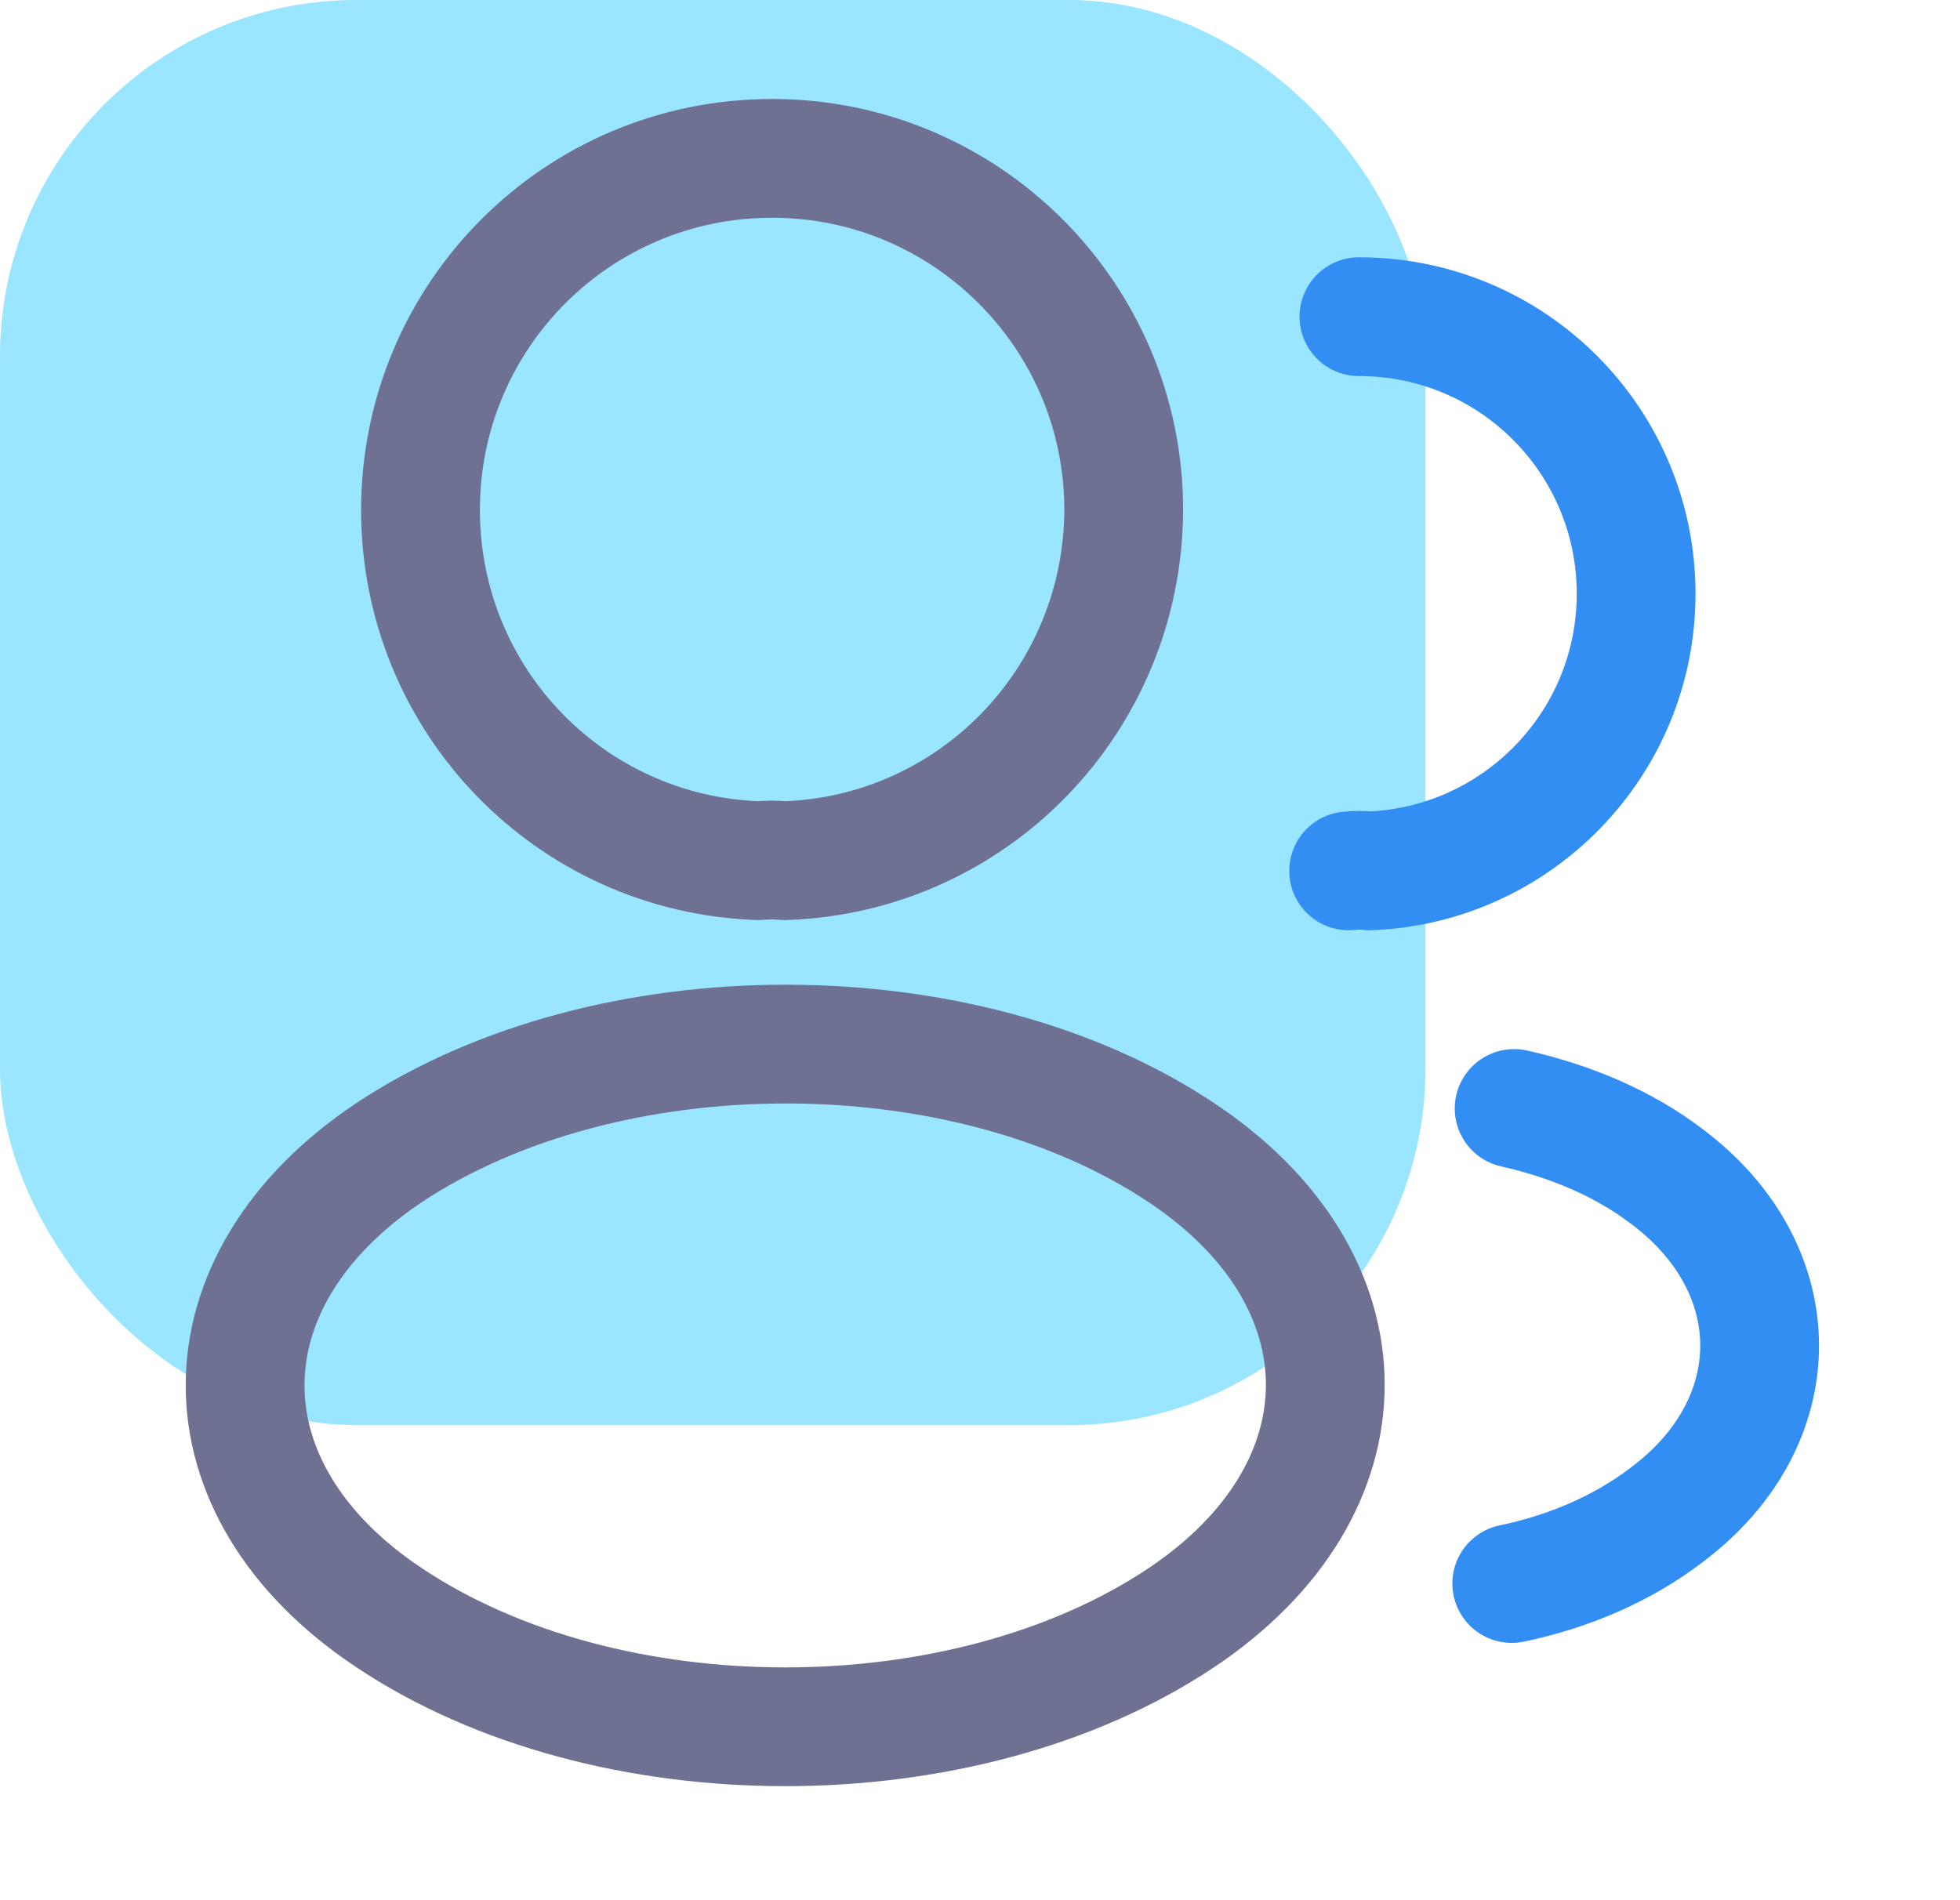
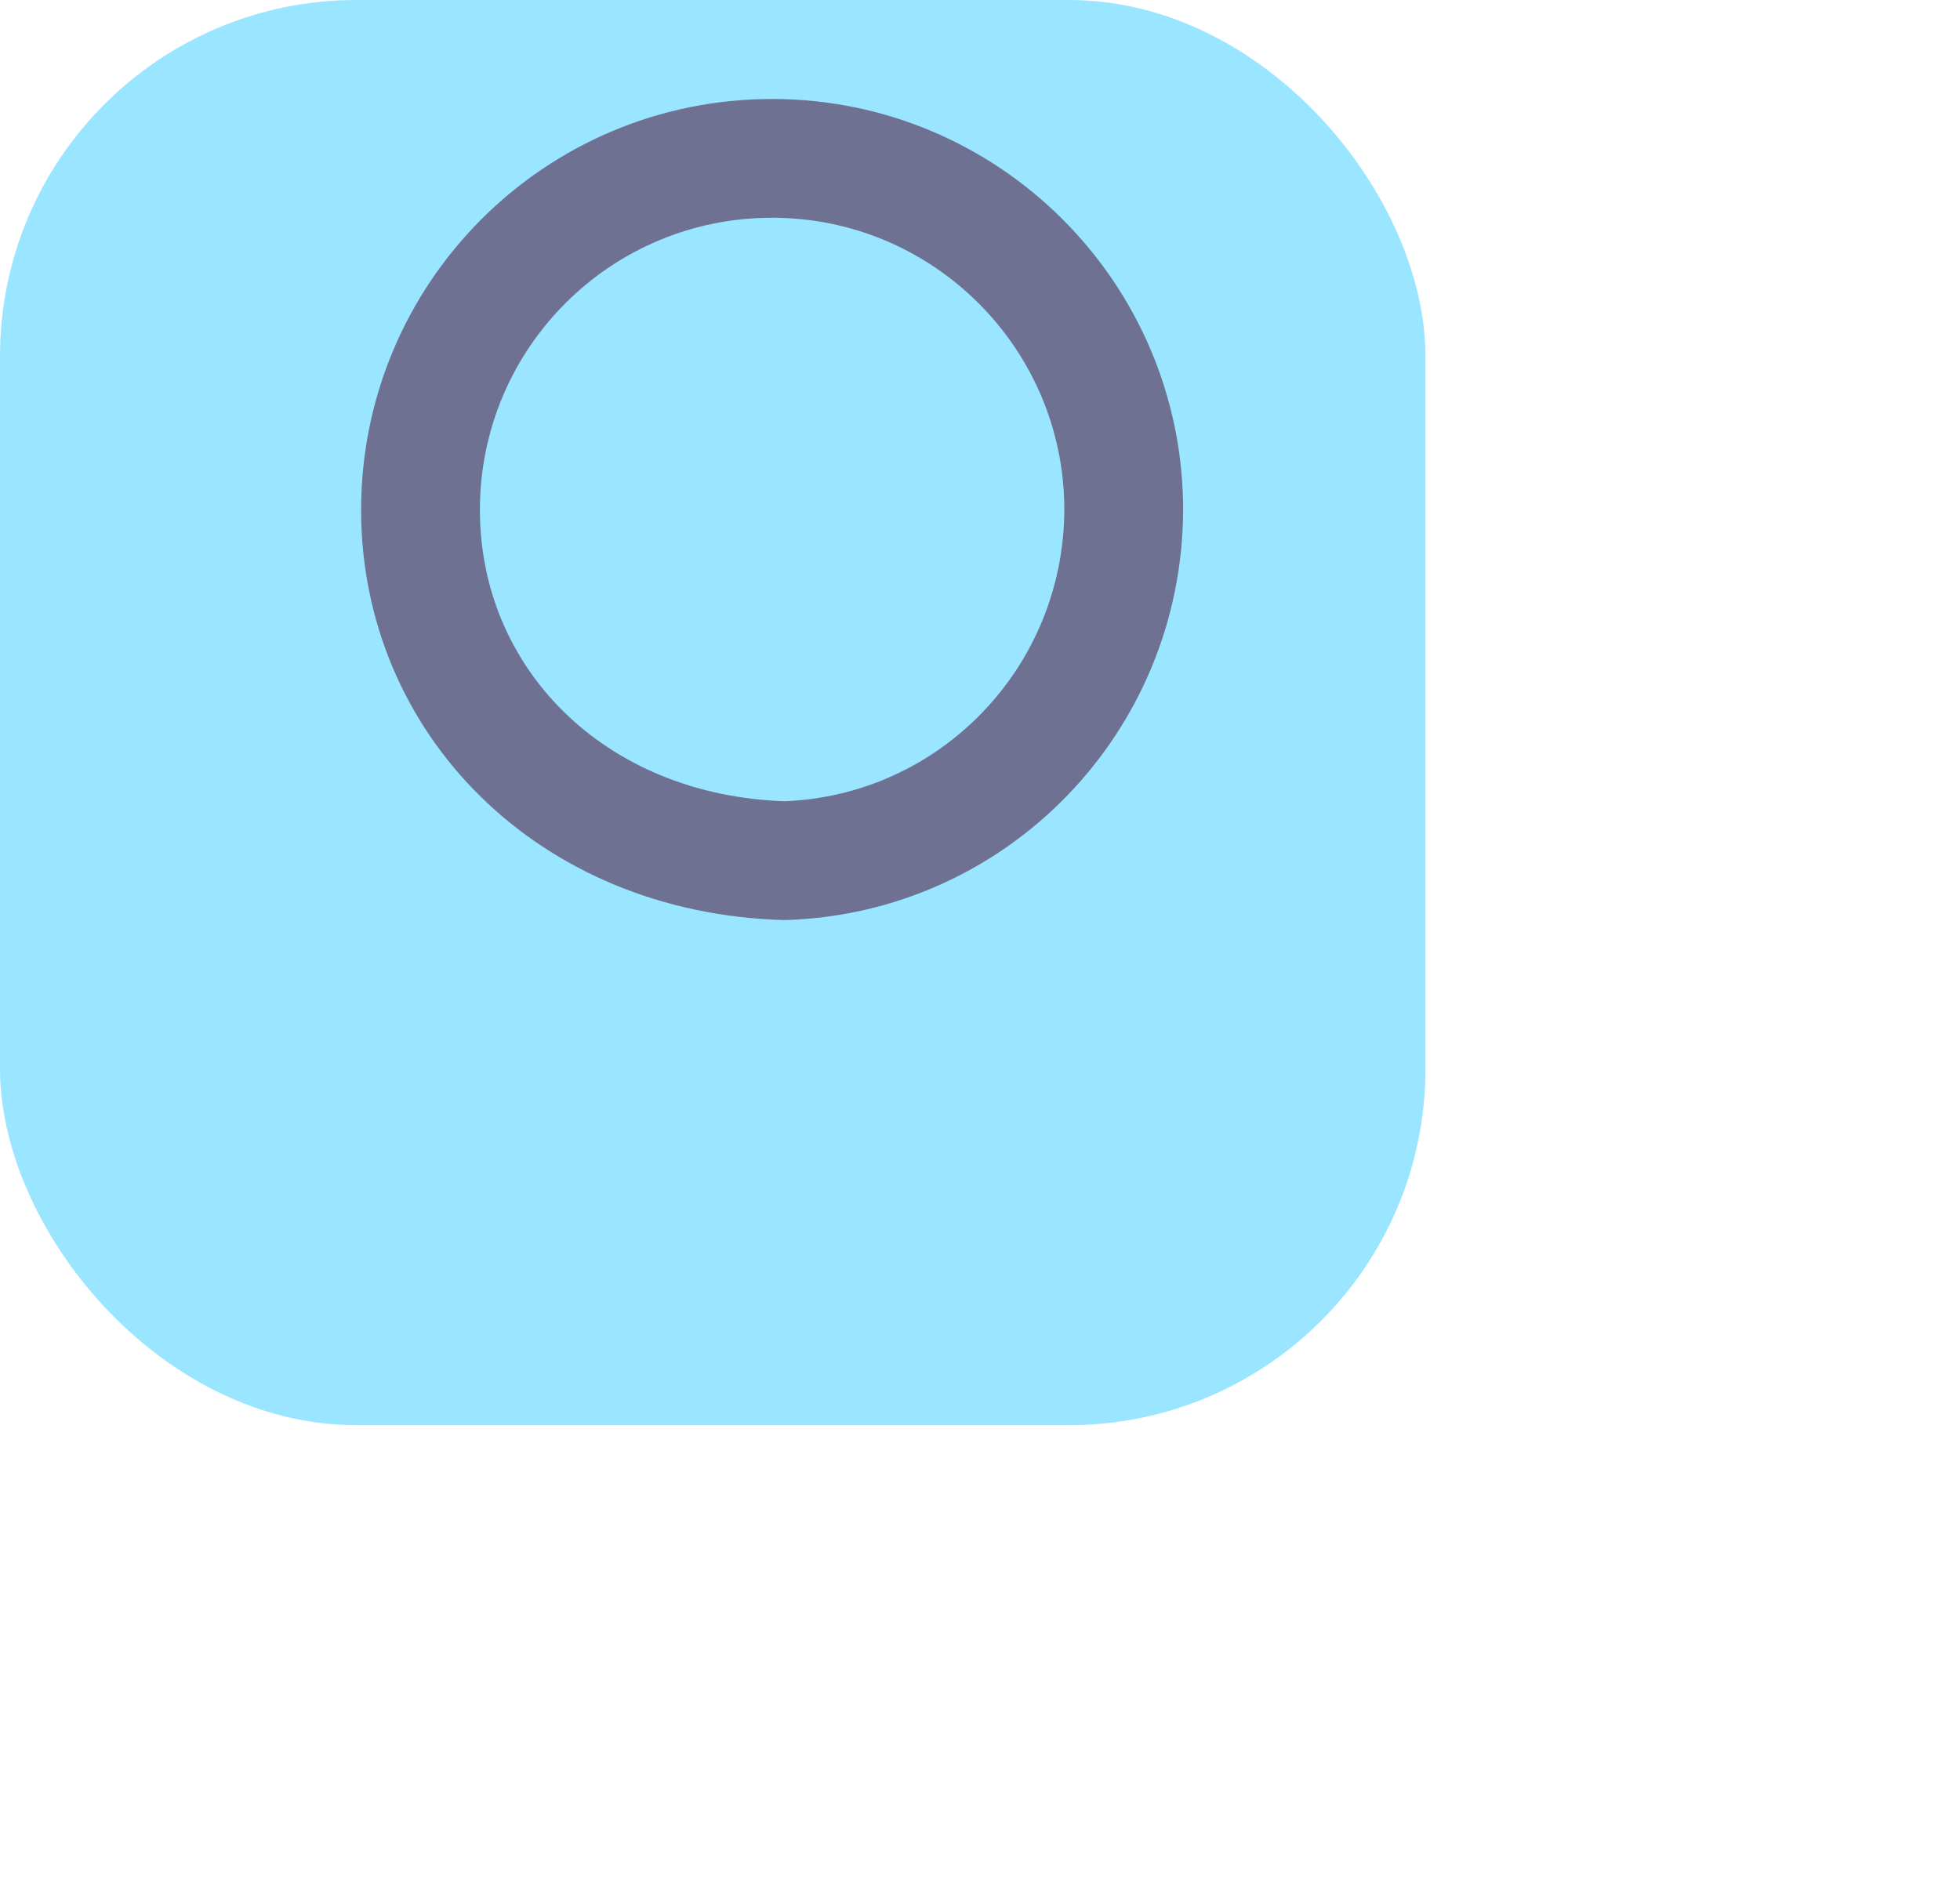
<svg xmlns="http://www.w3.org/2000/svg" width="33" height="32" viewBox="0 0 33 32" fill="none">
  <rect width="24" height="24" rx="6" fill="#9AE5FF" />
-   <path d="M13.213 14.494C13.08 14.48 12.92 14.48 12.773 14.494C9.6 14.387 7.08 11.787 7.08 8.587C7.08 5.32 9.72 2.667 13 2.667C16.267 2.667 18.92 5.32 18.92 8.587C18.907 11.787 16.387 14.387 13.213 14.494Z" stroke="#6E7191" stroke-width="2" stroke-linecap="round" stroke-linejoin="round" />
-   <path d="M22.88 5.333C25.467 5.333 27.547 7.426 27.547 10C27.547 12.52 25.547 14.573 23.054 14.666C22.947 14.653 22.827 14.653 22.707 14.666" stroke="#338EF4" stroke-width="2" stroke-linecap="round" stroke-linejoin="round" />
-   <path d="M6.547 19.413C3.32 21.573 3.32 25.093 6.547 27.24C10.214 29.693 16.227 29.693 19.894 27.24C23.12 25.08 23.12 21.56 19.894 19.413C16.24 16.973 10.227 16.973 6.547 19.413Z" stroke="#6E7191" stroke-width="2" stroke-linecap="round" stroke-linejoin="round" />
-   <path d="M25.453 26.667C26.413 26.467 27.32 26.08 28.067 25.507C30.146 23.947 30.146 21.374 28.067 19.814C27.333 19.254 26.44 18.88 25.493 18.667" stroke="#338EF4" stroke-width="2" stroke-linecap="round" stroke-linejoin="round" />
+   <path d="M13.213 14.494C9.6 14.387 7.08 11.787 7.08 8.587C7.08 5.32 9.72 2.667 13 2.667C16.267 2.667 18.92 5.32 18.92 8.587C18.907 11.787 16.387 14.387 13.213 14.494Z" stroke="#6E7191" stroke-width="2" stroke-linecap="round" stroke-linejoin="round" />
</svg>